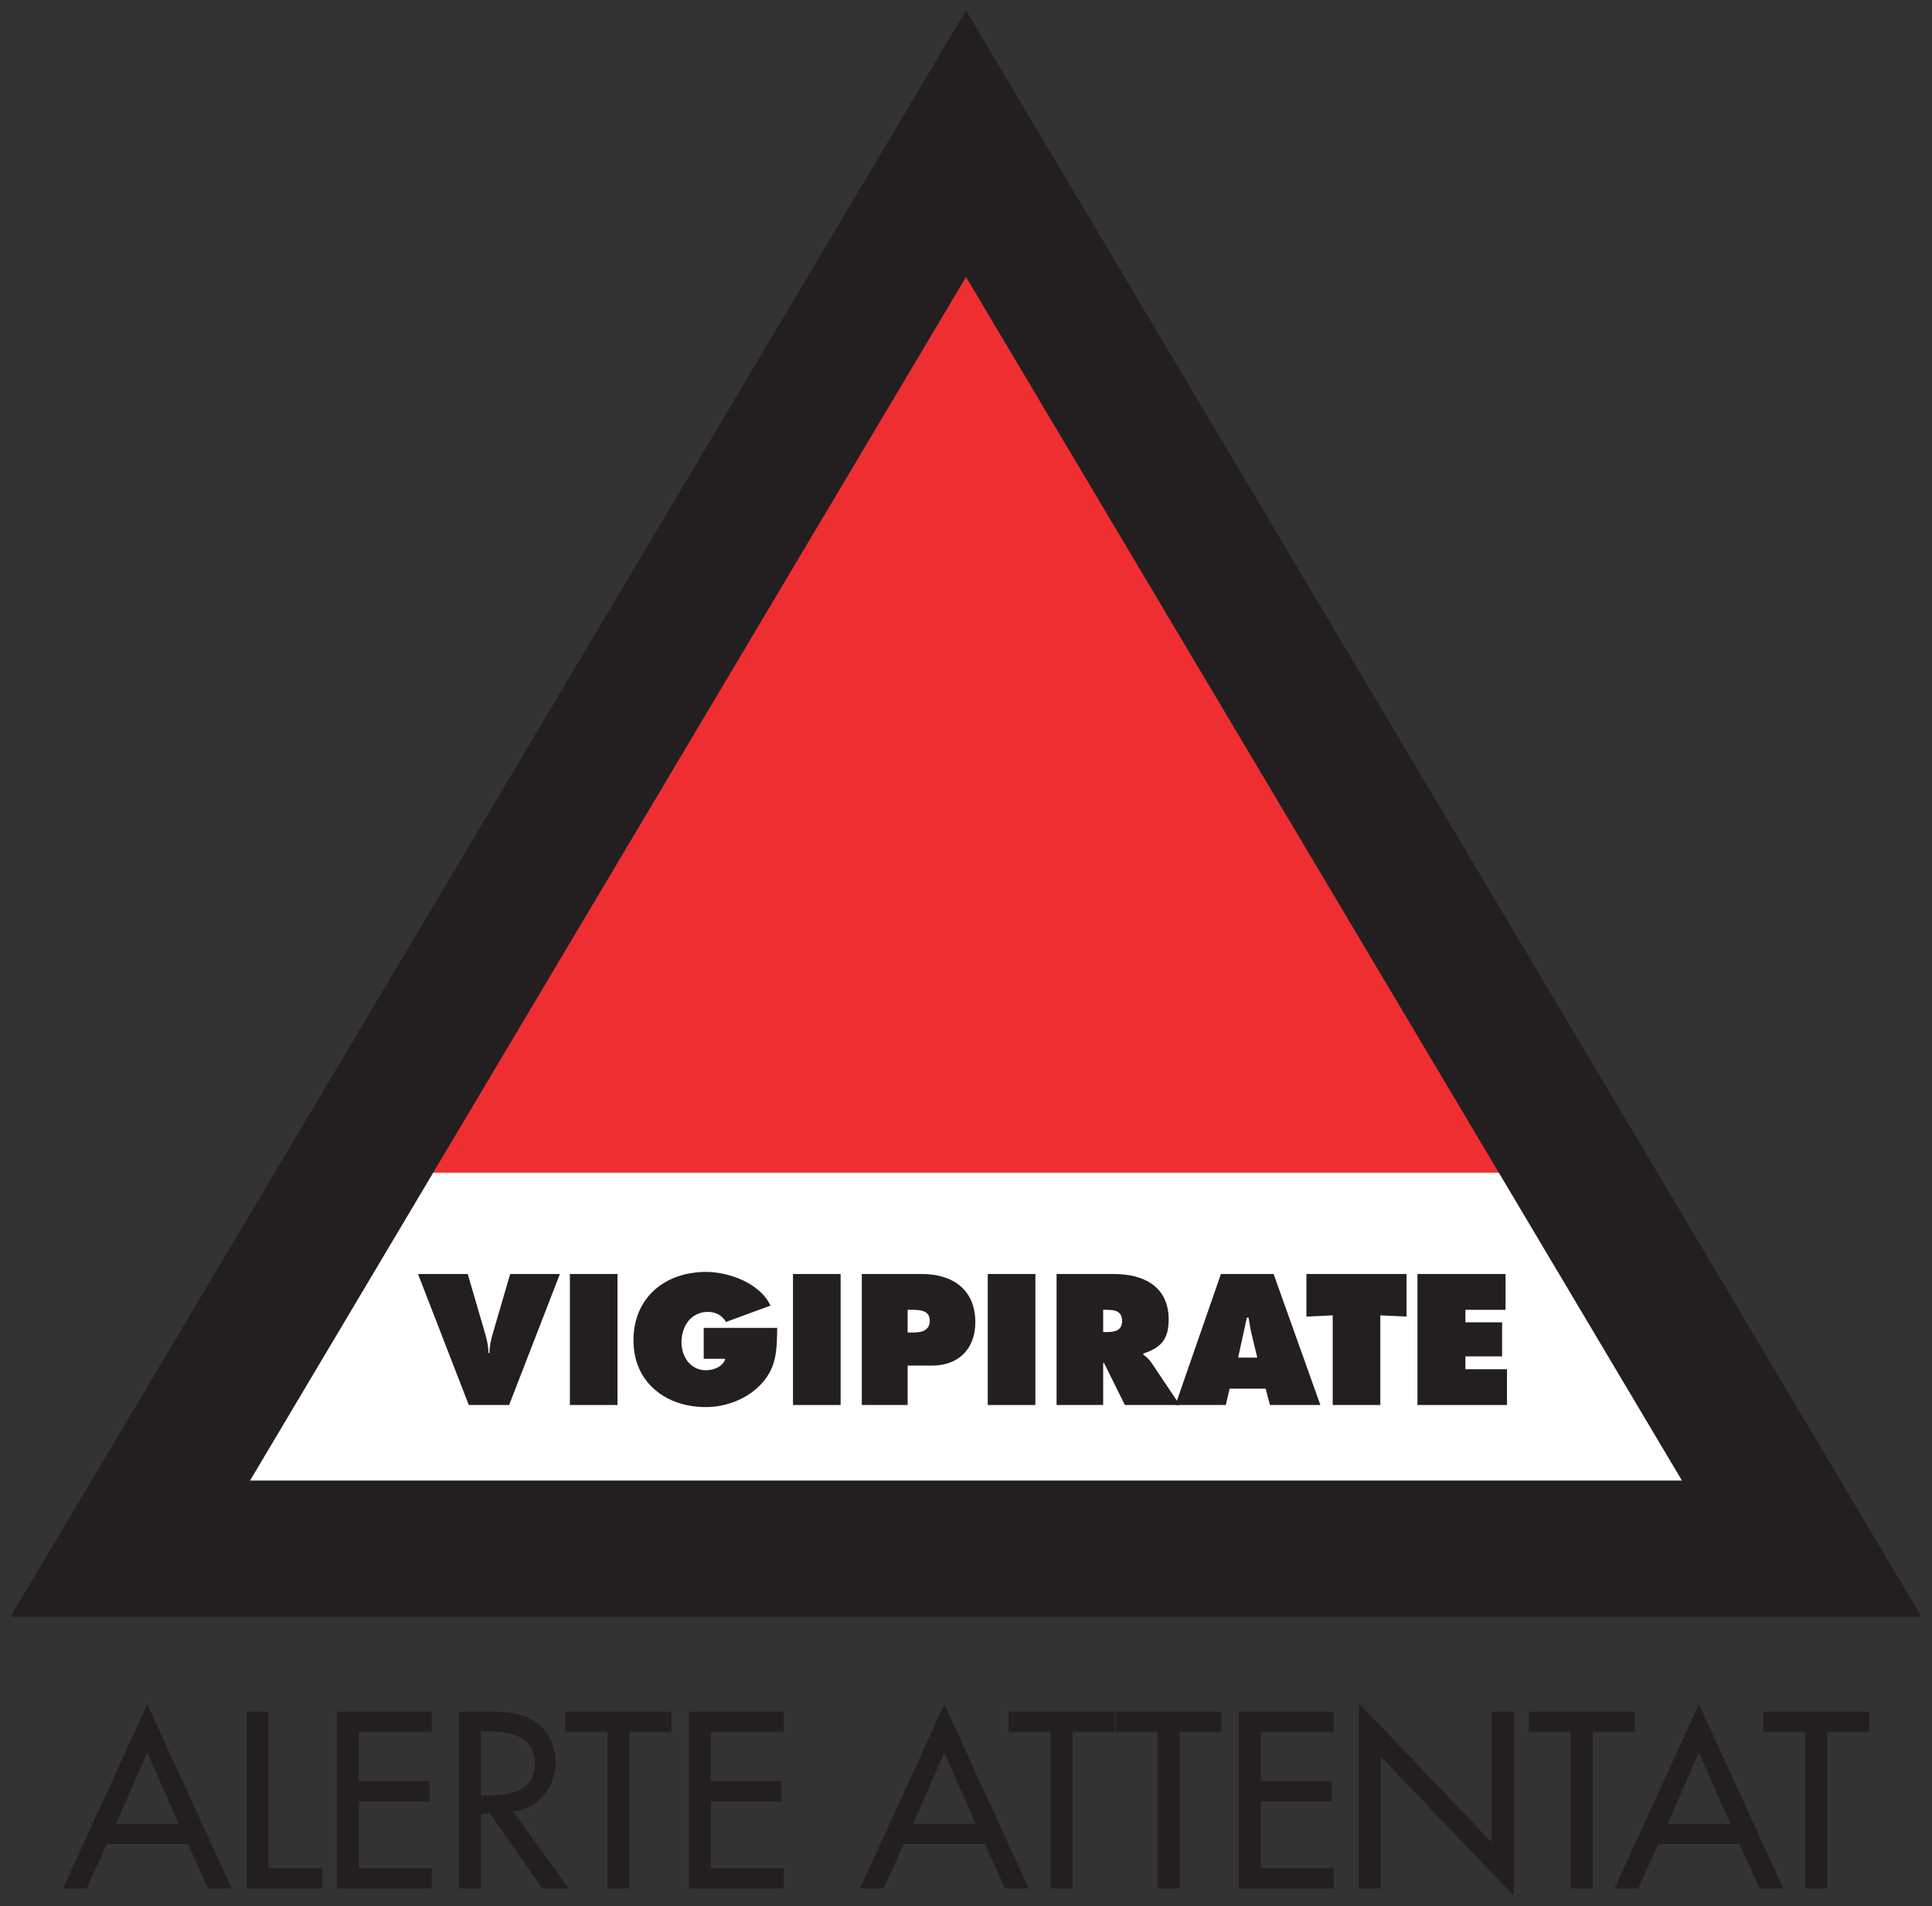
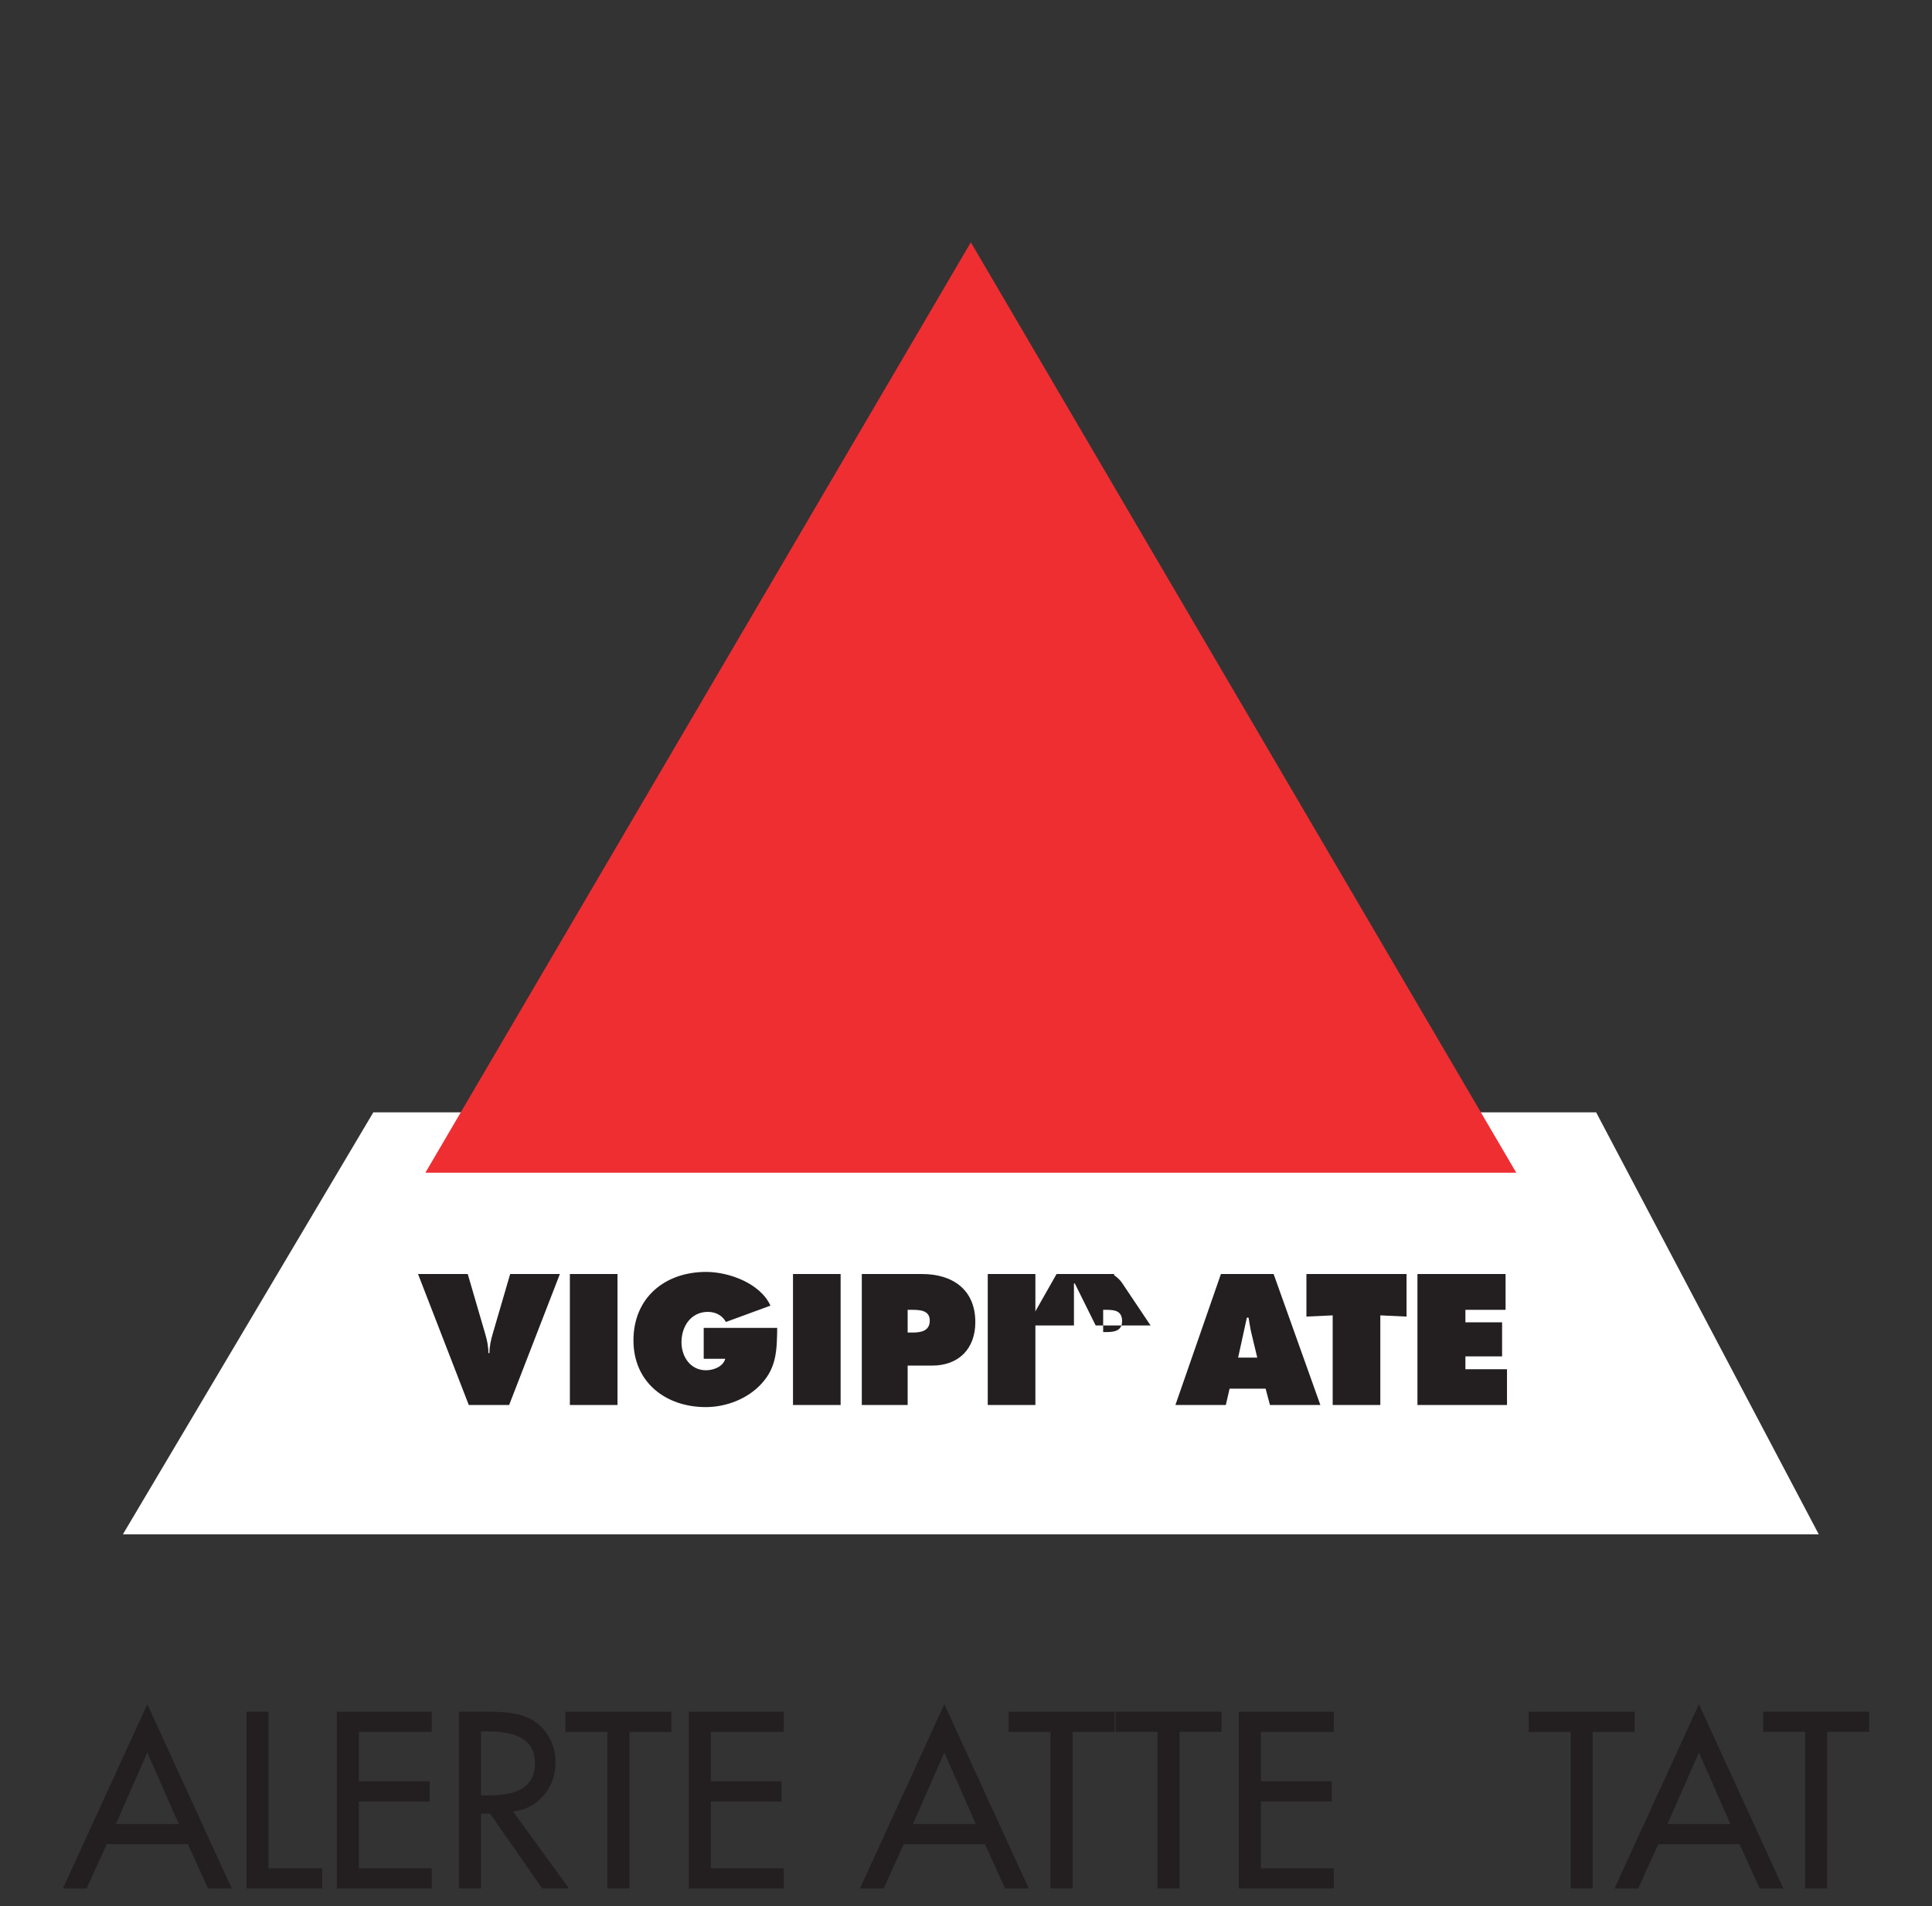
<svg xmlns="http://www.w3.org/2000/svg" xmlns:ns1="http://www.inkscape.org/namespaces/inkscape" xmlns:ns2="http://sodipodi.sourceforge.net/DTD/sodipodi-0.dtd" width="184.339" height="181.925" id="svg3526" version="1.1" ns1:version="0.48.4 r9939" ns2:docname="Nouveau document 3">
  <rect width="100%" height="100%" fill="#333333" stroke="none" />
  <defs id="defs3528">
    <clipPath id="clipPath3039" clipPathUnits="userSpaceOnUse">
      <path ns1:connector-curvature="0" id="path3041" d="m 304.237,347.191 159.438,0 0,154.886 -159.438,0 0,-154.886 z" />
    </clipPath>
  </defs>
  <ns2:namedview id="base" pagecolor="#ffffff" bordercolor="#666666" borderopacity="1.0" ns1:pageopacity="0.0" ns1:pageshadow="2" ns1:zoom="2.8" ns1:cx="139.92314" ns1:cy="83.088381" ns1:document-units="px" ns1:current-layer="layer1" showgrid="false" fit-margin-top="1" fit-margin-left="1" fit-margin-right="1" fit-margin-bottom="1" ns1:window-width="1920" ns1:window-height="1017" ns1:window-x="-8" ns1:window-y="-8" ns1:window-maximized="1" />
  <g ns1:label="Calque 1" ns1:groupmode="layer" id="layer1" transform="translate(-319.259,-547.114)">
    <g id="g3035" transform="matrix(1.25,0,0,-1.25,-65.236,1163.224)">
      <g id="g3037" clip-path="url(#clipPath3039)">
        <path ns1:connector-curvature="0" d="m 336.092,407.959 93.339,0 16.992,-32.217 -129.446,0" style="fill:#ffffff;fill-opacity:1;fill-rule:nonzero;stroke:none" id="path3043" />
        <path ns1:connector-curvature="0" d="m 350.332,395.616 -3.873,-10 -3.08,0 -3.875,10 3.795,0 1.328,-4.549 c 0.147,-0.492 0.249,-0.983 0.249,-1.489 l 0.08,0 c 0,0.506 0.107,0.997 0.254,1.489 l 1.328,4.549" style="fill:#231f20;fill-opacity:1;fill-rule:nonzero;stroke:none" id="path3045" />
        <path ns1:connector-curvature="0" d="m 351.095,385.615 3.635,0 0,10.001 -3.635,0 0,-10.001 z" style="fill:#231f20;fill-opacity:1;fill-rule:nonzero;stroke:none" id="path3047" />
        <path ns1:connector-curvature="0" d="m 366.921,391.503 c -0.026,-1.632 -0.026,-2.998 -1.207,-4.27 -1.061,-1.156 -2.694,-1.778 -4.244,-1.778 -3.05,0 -5.522,1.883 -5.522,5.093 0,3.264 2.401,5.228 5.547,5.228 1.738,0 4.127,-0.862 4.911,-2.574 l -3.4,-1.248 c -0.277,0.504 -0.793,0.77 -1.379,0.77 -1.301,0 -2.013,-1.115 -2.013,-2.322 0,-1.101 0.686,-2.135 1.868,-2.135 0.572,0 1.301,0.265 1.473,0.875 l -1.644,0 0,2.361" style="fill:#231f20;fill-opacity:1;fill-rule:nonzero;stroke:none" id="path3049" />
        <path ns1:connector-curvature="0" d="m 368.126,385.615 3.635,0 0,10.001 -3.635,0 0,-10.001 z" style="fill:#231f20;fill-opacity:1;fill-rule:nonzero;stroke:none" id="path3051" />
        <path ns1:connector-curvature="0" d="m 376.878,391.147 0.358,0 c 0.64,0 1.329,0.105 1.329,0.913 0,0.783 -0.743,0.821 -1.34,0.821 l -0.347,0 0,-1.735 z m -3.5,4.468 4.602,0 c 2.337,0 4.063,-1.196 4.063,-3.673 0,-2.043 -1.276,-3.319 -3.307,-3.319 l -1.858,0 0,-3.008 -3.5,0" style="fill:#231f20;fill-opacity:1;fill-rule:nonzero;stroke:none" id="path3053" />
        <path ns1:connector-curvature="0" d="m 382.992,385.615 3.636,0 0,10.001 -3.636,0 0,-10.001 z" style="fill:#231f20;fill-opacity:1;fill-rule:nonzero;stroke:none" id="path3055" />
-         <path ns1:connector-curvature="0" d="m 391.801,391.184 0.251,0 c 0.597,0 1.194,0.095 1.194,0.836 0,0.768 -0.545,0.862 -1.168,0.862 l -0.277,0 0,-1.698 z m -3.556,4.432 4.39,0 c 2.259,0 4.166,-0.953 4.166,-3.474 0,-1.514 -0.583,-2.152 -1.936,-2.599 l 0,-0.083 c 0.185,-0.146 0.411,-0.304 0.61,-0.599 l 2.174,-3.245 -4.191,0 -1.591,3.209 -0.066,0 0,-3.209 -3.556,0" style="fill:#231f20;fill-opacity:1;fill-rule:nonzero;stroke:none" id="path3057" />
+         <path ns1:connector-curvature="0" d="m 391.801,391.184 0.251,0 c 0.597,0 1.194,0.095 1.194,0.836 0,0.768 -0.545,0.862 -1.168,0.862 l -0.277,0 0,-1.698 z m -3.556,4.432 4.39,0 l 0,-0.083 c 0.185,-0.146 0.411,-0.304 0.61,-0.599 l 2.174,-3.245 -4.191,0 -1.591,3.209 -0.066,0 0,-3.209 -3.556,0" style="fill:#231f20;fill-opacity:1;fill-rule:nonzero;stroke:none" id="path3057" />
        <path ns1:connector-curvature="0" d="m 403.564,389.233 -0.424,1.766 c -0.106,0.425 -0.172,0.862 -0.239,1.286 l -0.131,0 -0.667,-3.052 1.461,0 z m -2.401,-3.618 -3.847,0 3.474,10.001 4.022,0 3.569,-10.001 -3.848,0 -0.332,1.246 -2.749,0" style="fill:#231f20;fill-opacity:1;fill-rule:nonzero;stroke:none" id="path3059" />
        <path ns1:connector-curvature="0" d="m 407.316,395.616 7.643,0 0,-3.25 -2.002,0.093 0,-6.843 -3.636,0 0,6.843 -2.005,-0.093" style="fill:#231f20;fill-opacity:1;fill-rule:nonzero;stroke:none" id="path3061" />
        <path ns1:connector-curvature="0" d="m 415.791,395.616 6.727,0 0,-2.734 -3.066,0 0,-0.954 2.8,0 0,-2.601 -2.8,0 0,-0.981 3.175,0 0,-2.731 -6.836,0" style="fill:#231f20;fill-opacity:1;fill-rule:nonzero;stroke:none" id="path3063" />
        <path ns1:connector-curvature="0" d="m 381.701,474.386 41.631,-71.033 -83.266,0" style="fill:#ef2e32;fill-opacity:1;fill-rule:nonzero;stroke:none" id="path3065" />
-         <path ns1:connector-curvature="0" d="m 326.682,379.846 109.3,0 -54.649,91.894 -54.651,-91.894 z m 127.586,-10.398 -145.871,0 72.936,122.641" style="fill:#231f20;fill-opacity:1;fill-rule:nonzero;stroke:none" id="path3067" />
        <path ns1:connector-curvature="0" d="m 318.842,359.083 -2.399,-5.458 4.798,0 -2.398,5.458 z m -3.097,-6.998 -1.54,-3.383 -1.808,0 6.444,14.068 6.444,-14.068 -1.808,0 -1.54,3.383" style="fill:#231f20;fill-opacity:1;fill-rule:nonzero;stroke:none" id="path3069" />
        <path ns1:connector-curvature="0" d="m 328.095,350.242 4.1,0 0,-1.539 -5.782,0 0,13.495 1.682,0" style="fill:#231f20;fill-opacity:1;fill-rule:nonzero;stroke:none" id="path3071" />
        <path ns1:connector-curvature="0" d="m 333.303,362.197 7.25,0 0,-1.539 -5.567,0 0,-3.776 5.407,0 0,-1.539 -5.407,0 0,-5.101 5.567,0 0,-1.539 -7.25,0" style="fill:#231f20;fill-opacity:1;fill-rule:nonzero;stroke:none" id="path3073" />
        <path ns1:connector-curvature="0" d="m 344.311,355.808 0.537,0 c 1.718,0 3.58,0.322 3.58,2.47 0,2.112 -2.005,2.416 -3.67,2.416 l -0.447,0 0,-4.886 z m 6.713,-7.105 -2.041,0 -3.974,5.709 -0.698,0 0,-5.709 -1.683,0 0,13.495 2.041,0 c 1.199,0 2.488,-0.018 3.562,-0.626 1.127,-0.662 1.772,-1.933 1.772,-3.222 0,-1.933 -1.289,-3.543 -3.24,-3.776" style="fill:#231f20;fill-opacity:1;fill-rule:nonzero;stroke:none" id="path3075" />
        <path ns1:connector-curvature="0" d="m 355.641,348.703 -1.683,0 0,11.955 -3.204,0 0,1.539 8.091,0 0,-1.539 -3.204,0" style="fill:#231f20;fill-opacity:1;fill-rule:nonzero;stroke:none" id="path3077" />
        <path ns1:connector-curvature="0" d="m 360.169,362.197 7.25,0 0,-1.539 -5.567,0 0,-3.776 5.407,0 0,-1.539 -5.407,0 0,-5.101 5.567,0 0,-1.539 -7.25,0" style="fill:#231f20;fill-opacity:1;fill-rule:nonzero;stroke:none" id="path3079" />
        <path ns1:connector-curvature="0" d="m 379.679,359.083 -2.398,-5.458 4.798,0 -2.399,5.458 z m -3.097,-6.998 -1.54,-3.383 -1.808,0 6.444,14.068 6.445,-14.068 -1.808,0 -1.54,3.383" style="fill:#231f20;fill-opacity:1;fill-rule:nonzero;stroke:none" id="path3081" />
        <path ns1:connector-curvature="0" d="m 389.469,348.703 -1.683,0 0,11.955 -3.204,0 0,1.539 8.091,0 0,-1.539 -3.204,0" style="fill:#231f20;fill-opacity:1;fill-rule:nonzero;stroke:none" id="path3083" />
        <path ns1:connector-curvature="0" d="m 397.631,348.703 -1.683,0 0,11.955 -3.204,0 0,1.539 8.091,0 0,-1.539 -3.205,0" style="fill:#231f20;fill-opacity:1;fill-rule:nonzero;stroke:none" id="path3085" />
        <path ns1:connector-curvature="0" d="m 402.158,362.197 7.251,0 0,-1.539 -5.568,0 0,-3.776 5.406,0 0,-1.539 -5.406,0 0,-5.101 5.568,0 0,-1.539 -7.251,0" style="fill:#231f20;fill-opacity:1;fill-rule:nonzero;stroke:none" id="path3087" />
-         <path ns1:connector-curvature="0" d="m 411.323,362.842 10.132,-10.614 0,9.969 1.683,0 0,-14.049 -10.132,10.613 0,-10.058 -1.683,0" style="fill:#231f20;fill-opacity:1;fill-rule:nonzero;stroke:none" id="path3089" />
        <path ns1:connector-curvature="0" d="m 429.168,348.703 -1.683,0 0,11.955 -3.204,0 0,1.539 8.091,0 0,-1.539 -3.204,0" style="fill:#231f20;fill-opacity:1;fill-rule:nonzero;stroke:none" id="path3091" />
        <path ns1:connector-curvature="0" d="m 437.276,359.083 -2.398,-5.458 4.798,0 -2.399,5.458 z m -3.096,-6.998 -1.54,-3.383 -1.808,0 6.444,14.068 6.445,-14.068 -1.808,0 -1.54,3.383" style="fill:#231f20;fill-opacity:1;fill-rule:nonzero;stroke:none" id="path3093" />
        <path ns1:connector-curvature="0" d="m 447.066,348.703 -1.683,0 0,11.955 -3.204,0 0,1.539 8.091,0 0,-1.539 -3.205,0" style="fill:#231f20;fill-opacity:1;fill-rule:nonzero;stroke:none" id="path3095" />
      </g>
    </g>
  </g>
</svg>